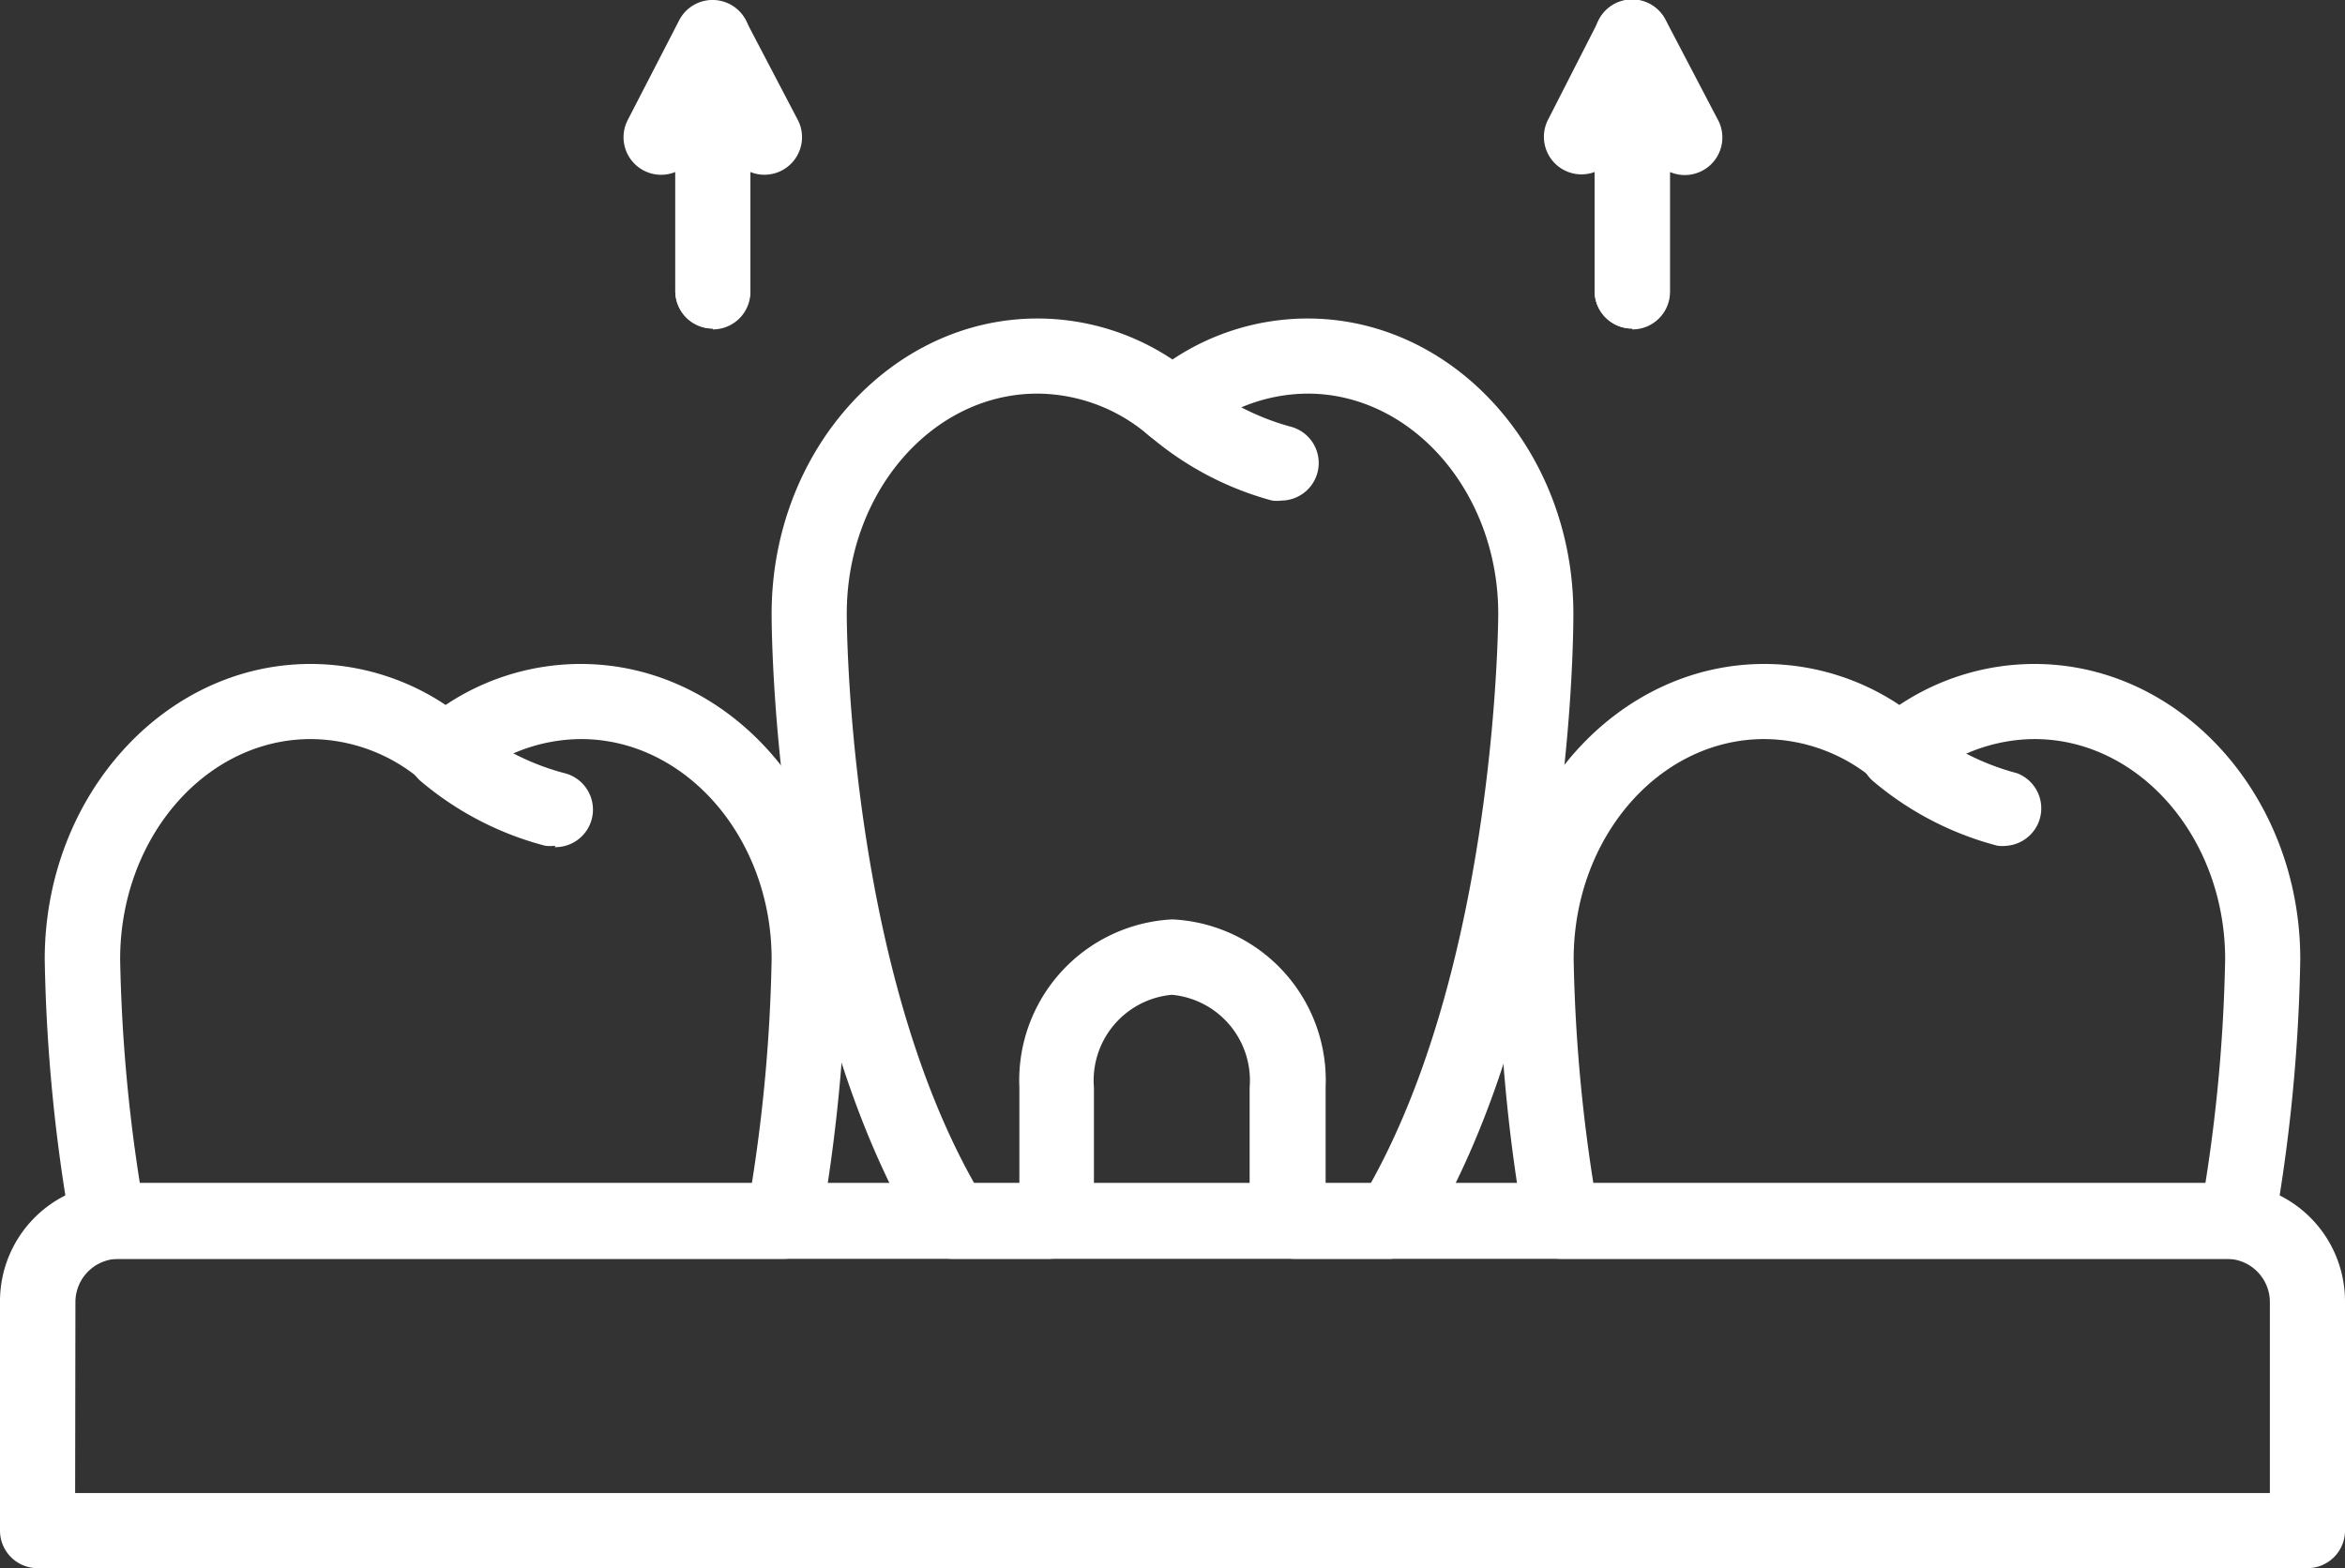
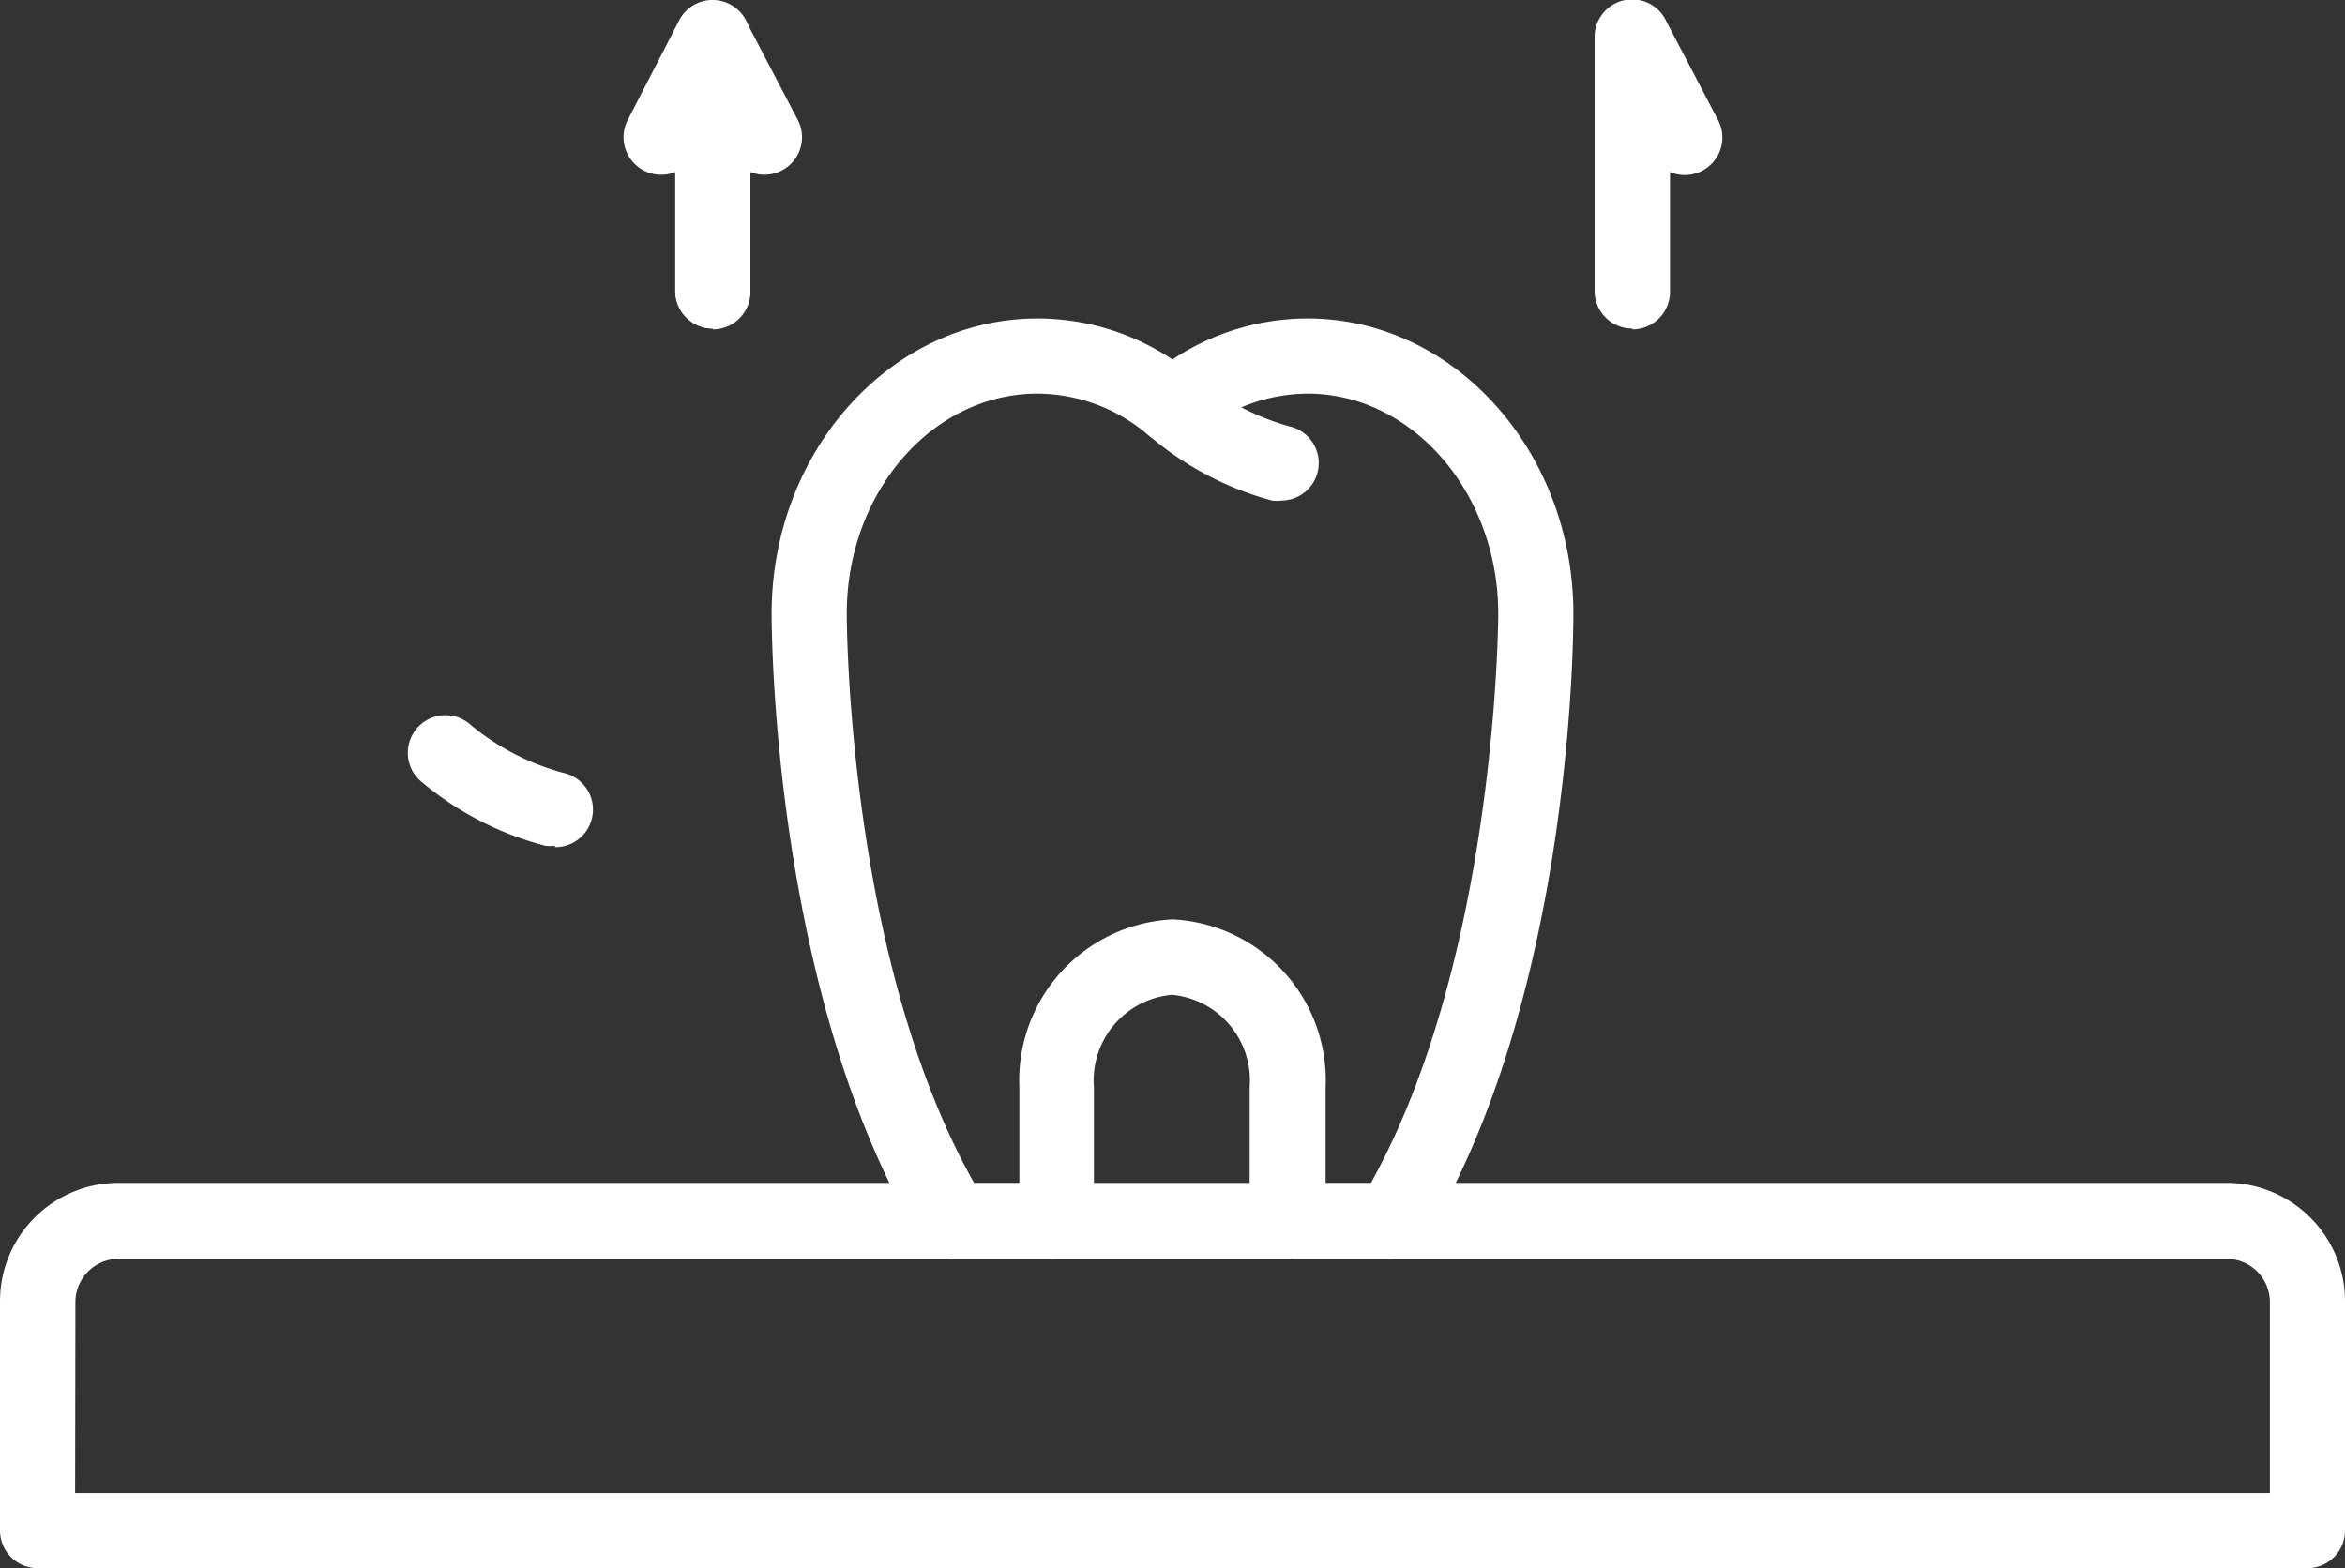
<svg xmlns="http://www.w3.org/2000/svg" viewBox="0 0 81.78 54.7">
  <rect x="0" y="0" width="81.78" height="54.7" fill="#333333" stroke="none" />
  <defs>
    <style>.cls-1{fill:#fff;}</style>
  </defs>
  <title>Asset 8</title>
  <g id="Layer_2" data-name="Layer 2">
    <g id="Layer_1-2" data-name="Layer 1">
      <path class="cls-1" d="M19.36,29.5a1.29,1.29,0,0,1-.35,0,11,11,0,0,1-4.37-2.28,1.31,1.31,0,0,1,1.79-1.92,8.52,8.52,0,0,0,3.26,1.67,1.31,1.31,0,0,1-.34,2.58" />
      <path class="cls-1" d="M44.7,17.46a1.28,1.28,0,0,1-.34,0A11,11,0,0,1,40,15.13a1.31,1.31,0,0,1,1.79-1.92A8.56,8.56,0,0,0,45,14.88a1.31,1.31,0,0,1-.34,2.58" />
-       <path class="cls-1" d="M70,29.5a1.28,1.28,0,0,1-.34,0,11,11,0,0,1-4.37-2.28,1.31,1.31,0,0,1,1.79-1.92,8.54,8.54,0,0,0,3.26,1.67A1.31,1.31,0,0,1,70,29.5" />
-       <path class="cls-1" d="M78,43.91H54.45a1.31,1.31,0,0,1-1.29-1.08,59,59,0,0,1-.9-9.37c0-5.68,4.16-10.3,9.27-10.3a8.49,8.49,0,0,1,4.71,1.43,8.5,8.5,0,0,1,4.71-1.43c5.11,0,9.27,4.62,9.27,10.3a58.91,58.91,0,0,1-.91,9.37A1.31,1.31,0,0,1,78,43.91M55.56,41.28H76.91a56.37,56.37,0,0,0,.69-7.82c0-4.24-3-7.68-6.65-7.68a6,6,0,0,0-3.87,1.45,1.31,1.31,0,0,1-1.68,0,6,6,0,0,0-3.87-1.45c-3.67,0-6.65,3.44-6.65,7.68a56.61,56.61,0,0,0,.69,7.83" />
-       <path class="cls-1" d="M27.33,43.91H3.76a1.31,1.31,0,0,1-1.29-1.08,59,59,0,0,1-.91-9.37c0-5.68,4.16-10.3,9.27-10.3a8.49,8.49,0,0,1,4.71,1.43,8.49,8.49,0,0,1,4.71-1.43c5.11,0,9.27,4.62,9.27,10.3a58.84,58.84,0,0,1-.91,9.37,1.31,1.31,0,0,1-1.29,1.08M4.87,41.28H26.22a56.37,56.37,0,0,0,.69-7.82c0-4.24-3-7.68-6.65-7.68a6,6,0,0,0-3.87,1.45,1.31,1.31,0,0,1-1.68,0,6,6,0,0,0-3.87-1.45c-3.67,0-6.65,3.44-6.65,7.68a56.61,56.61,0,0,0,.69,7.83" />
      <path class="cls-1" d="M80.47,54.7H1.31A1.31,1.31,0,0,1,0,53.39v-8a4.13,4.13,0,0,1,4.13-4.13H77.65a4.13,4.13,0,0,1,4.13,4.13v8a1.31,1.31,0,0,1-1.31,1.31M2.62,52.08H79.16V45.41a1.51,1.51,0,0,0-1.5-1.5H4.13a1.51,1.51,0,0,0-1.5,1.5Z" />
      <path class="cls-1" d="M48.55,43.91H45.19A1.31,1.31,0,0,1,44,43.19a3.63,3.63,0,0,1-.42-1.68V37.93a3,3,0,0,0-2.71-3.23,3,3,0,0,0-2.72,3.23v3.58a3.6,3.6,0,0,1-.42,1.68,1.31,1.31,0,0,1-1.17.72H33.23a1.31,1.31,0,0,1-1.12-.63c-5.16-8.53-5.2-21.32-5.2-21.87,0-5.68,4.16-10.3,9.27-10.3a8.49,8.49,0,0,1,4.71,1.43,8.49,8.49,0,0,1,4.71-1.43c5.11,0,9.27,4.62,9.27,10.3,0,.54,0,13.34-5.2,21.86a1.31,1.31,0,0,1-1.12.63m-2.32-2.62H47.8c4.41-7.91,4.45-19.75,4.45-19.87,0-4.23-3-7.68-6.65-7.68a6,6,0,0,0-3.87,1.45,1.31,1.31,0,0,1-1.68,0,6,6,0,0,0-3.87-1.45c-3.67,0-6.65,3.44-6.65,7.68,0,.12,0,12,4.45,19.87h1.57V37.93a5.62,5.62,0,0,1,5.34-5.86,5.62,5.62,0,0,1,5.34,5.86Z" />
      <path class="cls-1" d="M56.92,11.46a1.31,1.31,0,0,1-1.31-1.31V1.31A1.31,1.31,0,0,1,58.09.7l1.8,3.44A1.31,1.31,0,0,1,58.24,6v4.18a1.31,1.31,0,0,1-1.31,1.31" />
-       <path class="cls-1" d="M56.92,11.46a1.31,1.31,0,0,1-1.31-1.31V6A1.31,1.31,0,0,1,54,4.15L55.76.7a1.31,1.31,0,0,1,2.47.61v8.84a1.31,1.31,0,0,1-1.31,1.31" />
      <path class="cls-1" d="M24.86,11.46a1.31,1.31,0,0,1-1.31-1.31V6a1.31,1.31,0,0,1-1.65-1.83L23.69.7a1.31,1.31,0,0,1,2.47.61v8.84a1.31,1.31,0,0,1-1.31,1.31" />
      <path class="cls-1" d="M24.86,11.46a1.31,1.31,0,0,1-1.31-1.31V1.31A1.31,1.31,0,0,1,26,.7l1.8,3.44A1.31,1.31,0,0,1,26.17,6v4.18a1.31,1.31,0,0,1-1.31,1.31" />
    </g>
  </g>
</svg>